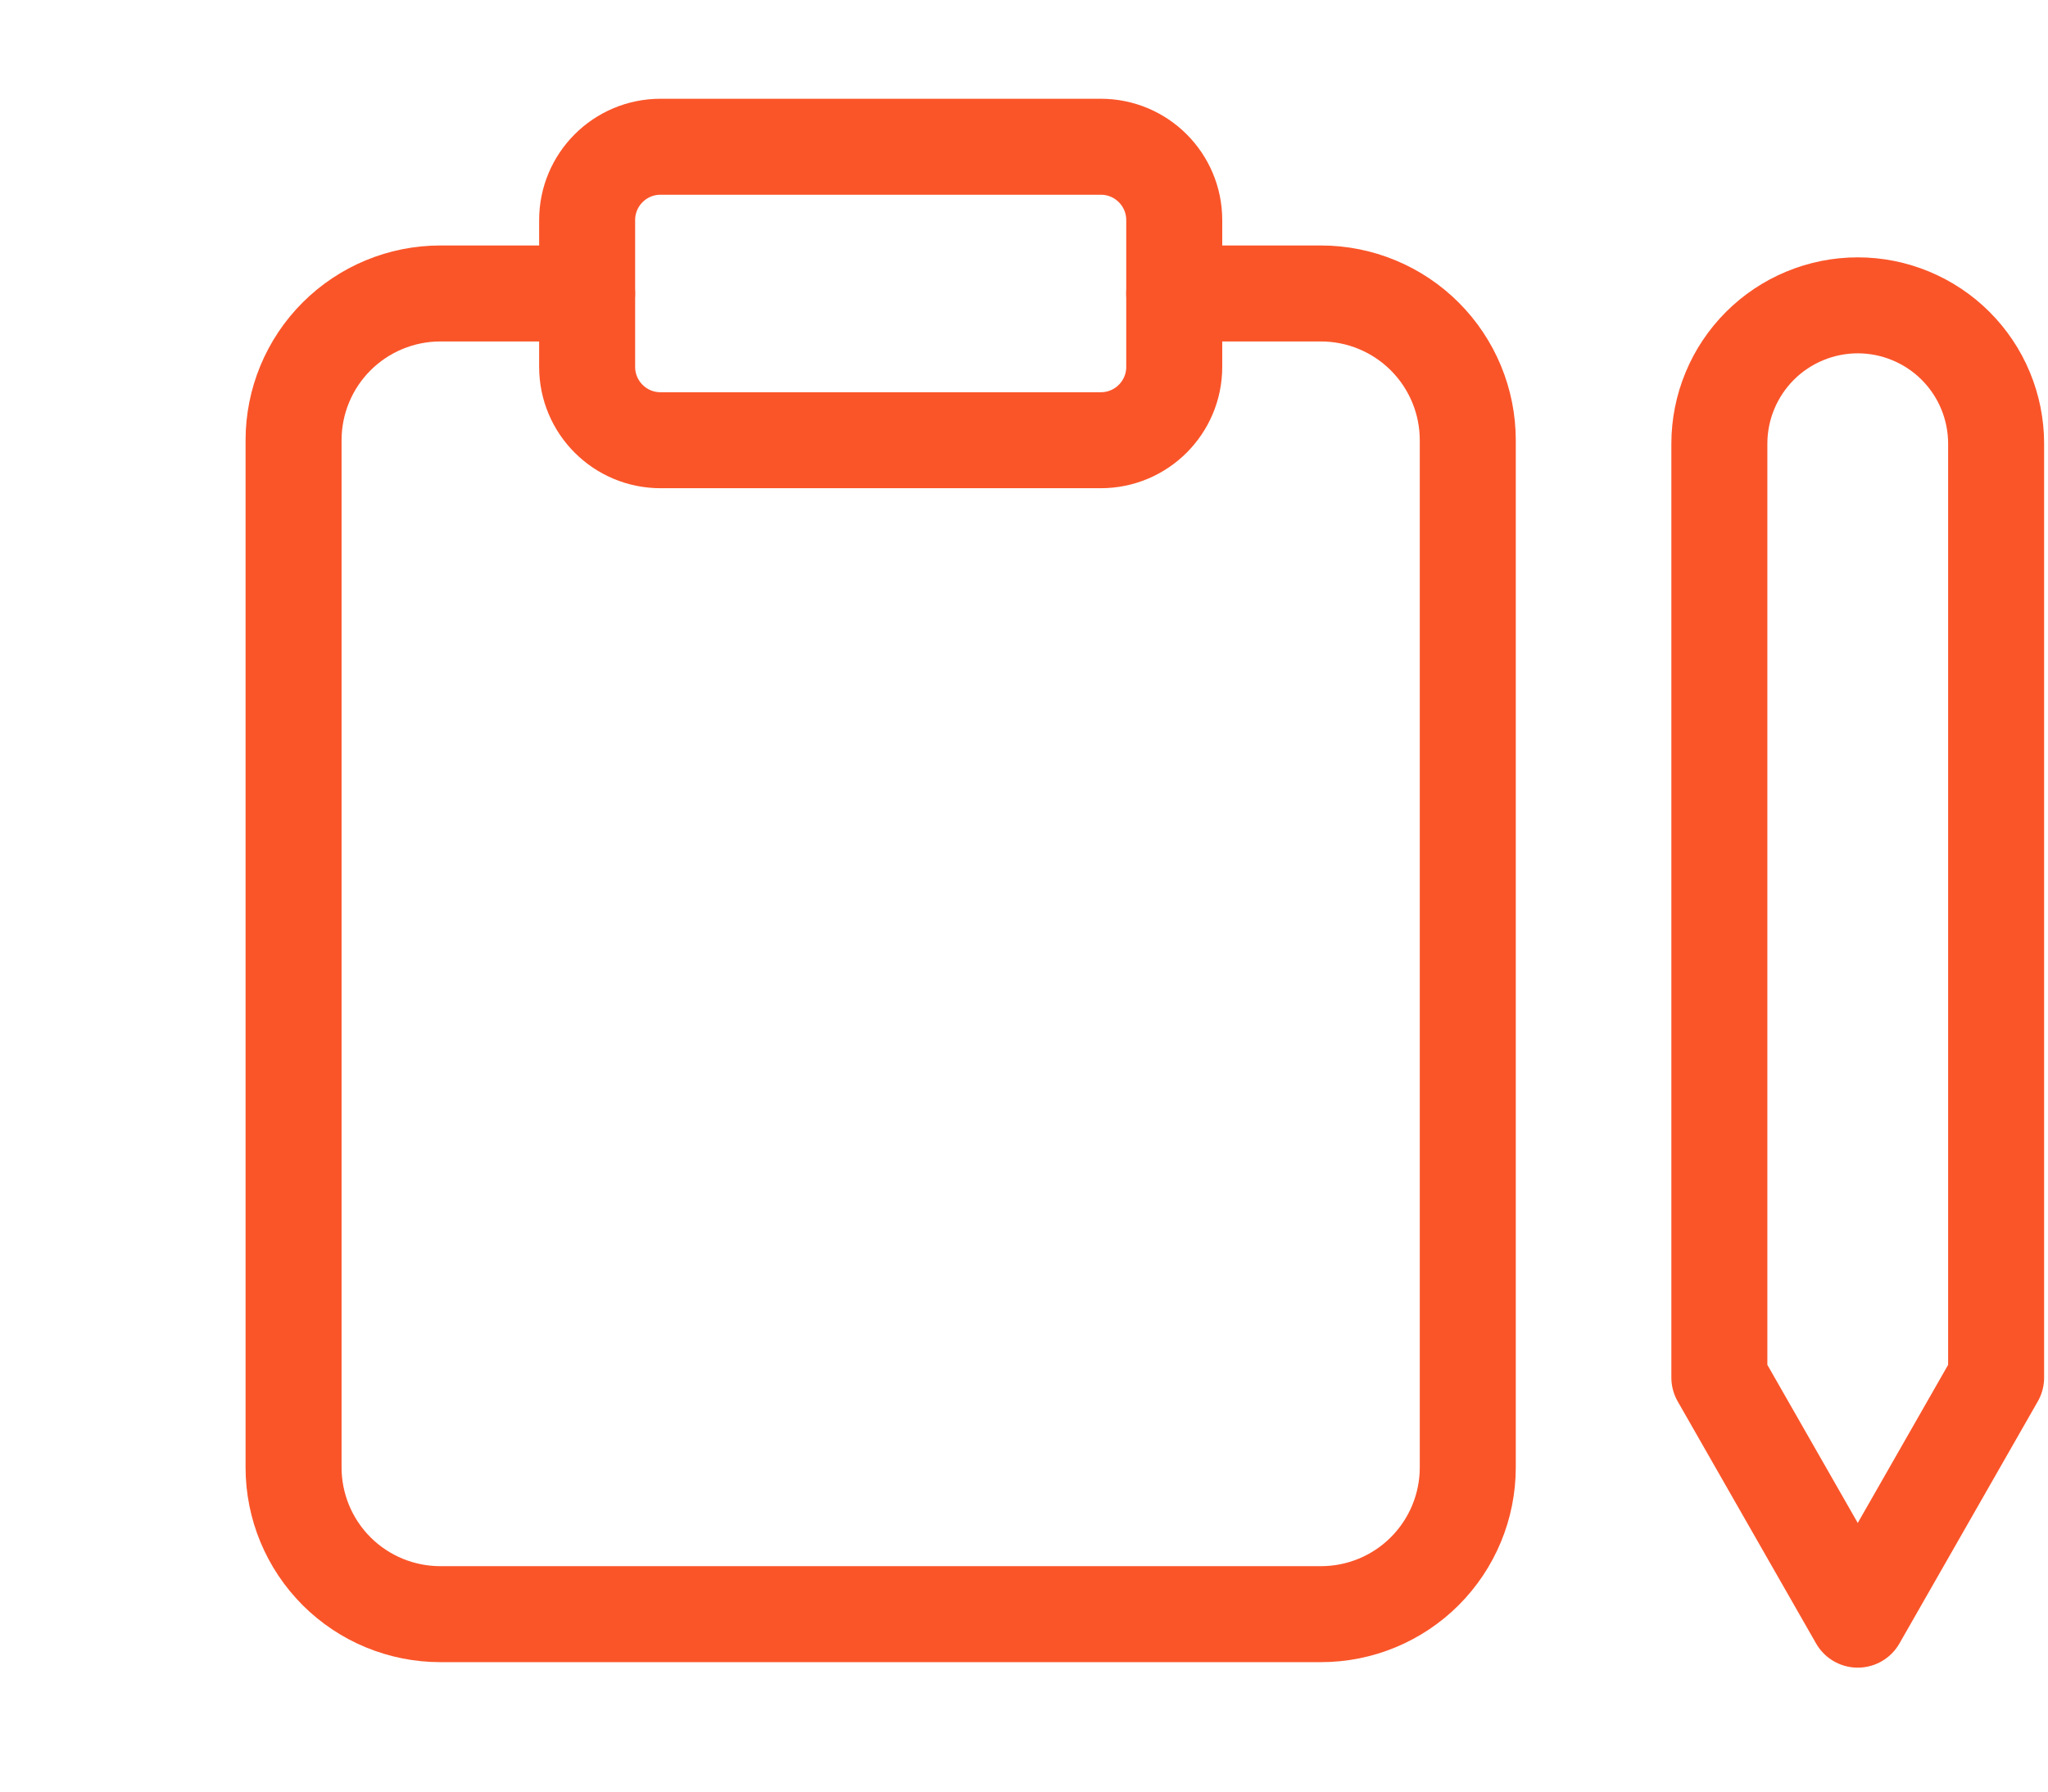
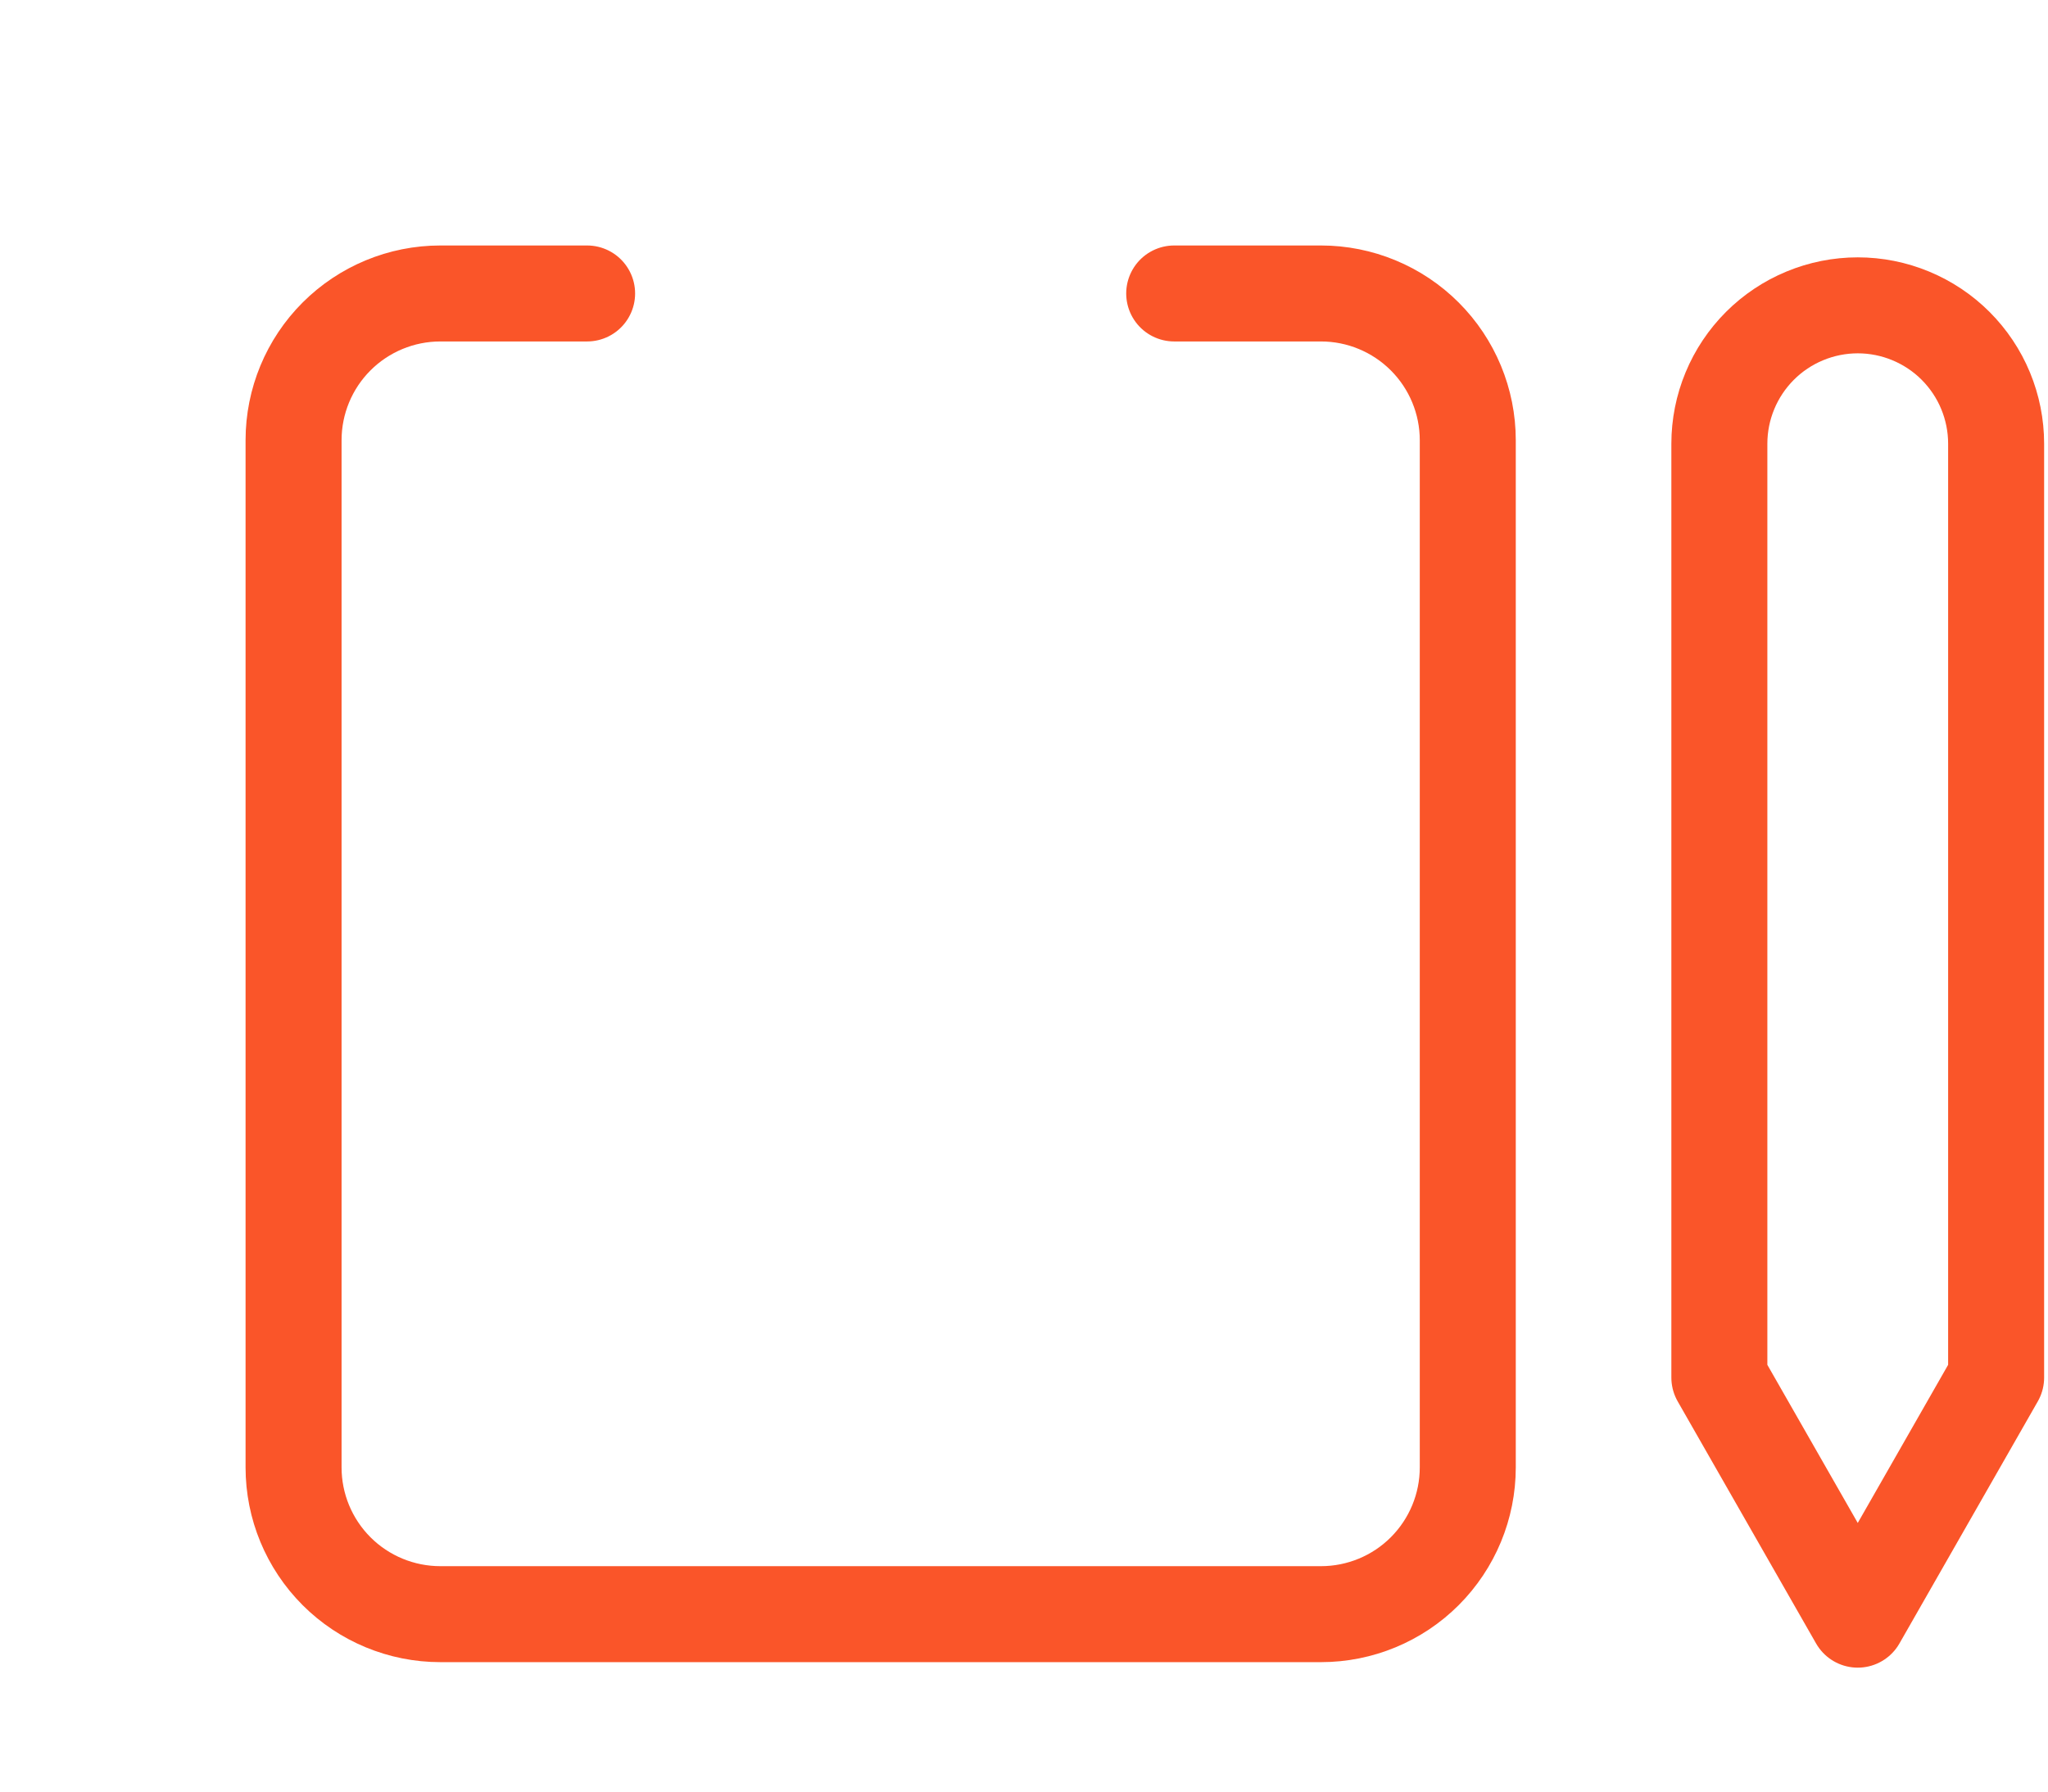
<svg xmlns="http://www.w3.org/2000/svg" width="64" height="56" viewBox="0 0 64 56" fill="none">
  <path d="M36.694 9.173H41.281C42.497 9.173 43.664 9.657 44.524 10.517C45.384 11.377 45.868 12.544 45.868 13.76V45.867C45.868 47.084 45.384 48.25 44.524 49.111C43.664 49.971 42.497 50.454 41.281 50.454H13.761C12.544 50.454 11.377 49.971 10.517 49.111C9.657 48.25 9.174 47.084 9.174 45.867V13.76C9.174 12.544 9.657 11.377 10.517 10.517C11.377 9.657 12.544 9.173 13.761 9.173H18.347" stroke="#FA5529" stroke-width="3" stroke-linecap="round" stroke-linejoin="round" />
-   <path d="M34.401 4.587H20.641C19.374 4.587 18.348 5.614 18.348 6.88V11.467C18.348 12.733 19.374 13.76 20.641 13.76H34.401C35.668 13.76 36.695 12.733 36.695 11.467V6.88C36.695 5.614 35.668 4.587 34.401 4.587Z" stroke="#FA5529" stroke-width="3" stroke-linecap="round" stroke-linejoin="round" />
  <path d="M53.73 13.869C53.73 13.301 53.842 12.739 54.06 12.214C54.277 11.689 54.596 11.213 54.997 10.811C55.399 10.409 55.875 10.091 56.4 9.874C56.925 9.656 57.487 9.544 58.055 9.544C58.623 9.544 59.185 9.656 59.71 9.874C60.234 10.091 60.711 10.409 61.113 10.811C61.514 11.213 61.833 11.689 62.05 12.214C62.267 12.739 62.379 13.301 62.379 13.869L62.379 43.059L58.055 50.626L53.73 43.059L53.73 13.869Z" stroke="#FA5529" stroke-width="3" stroke-linecap="round" stroke-linejoin="round" />
</svg>